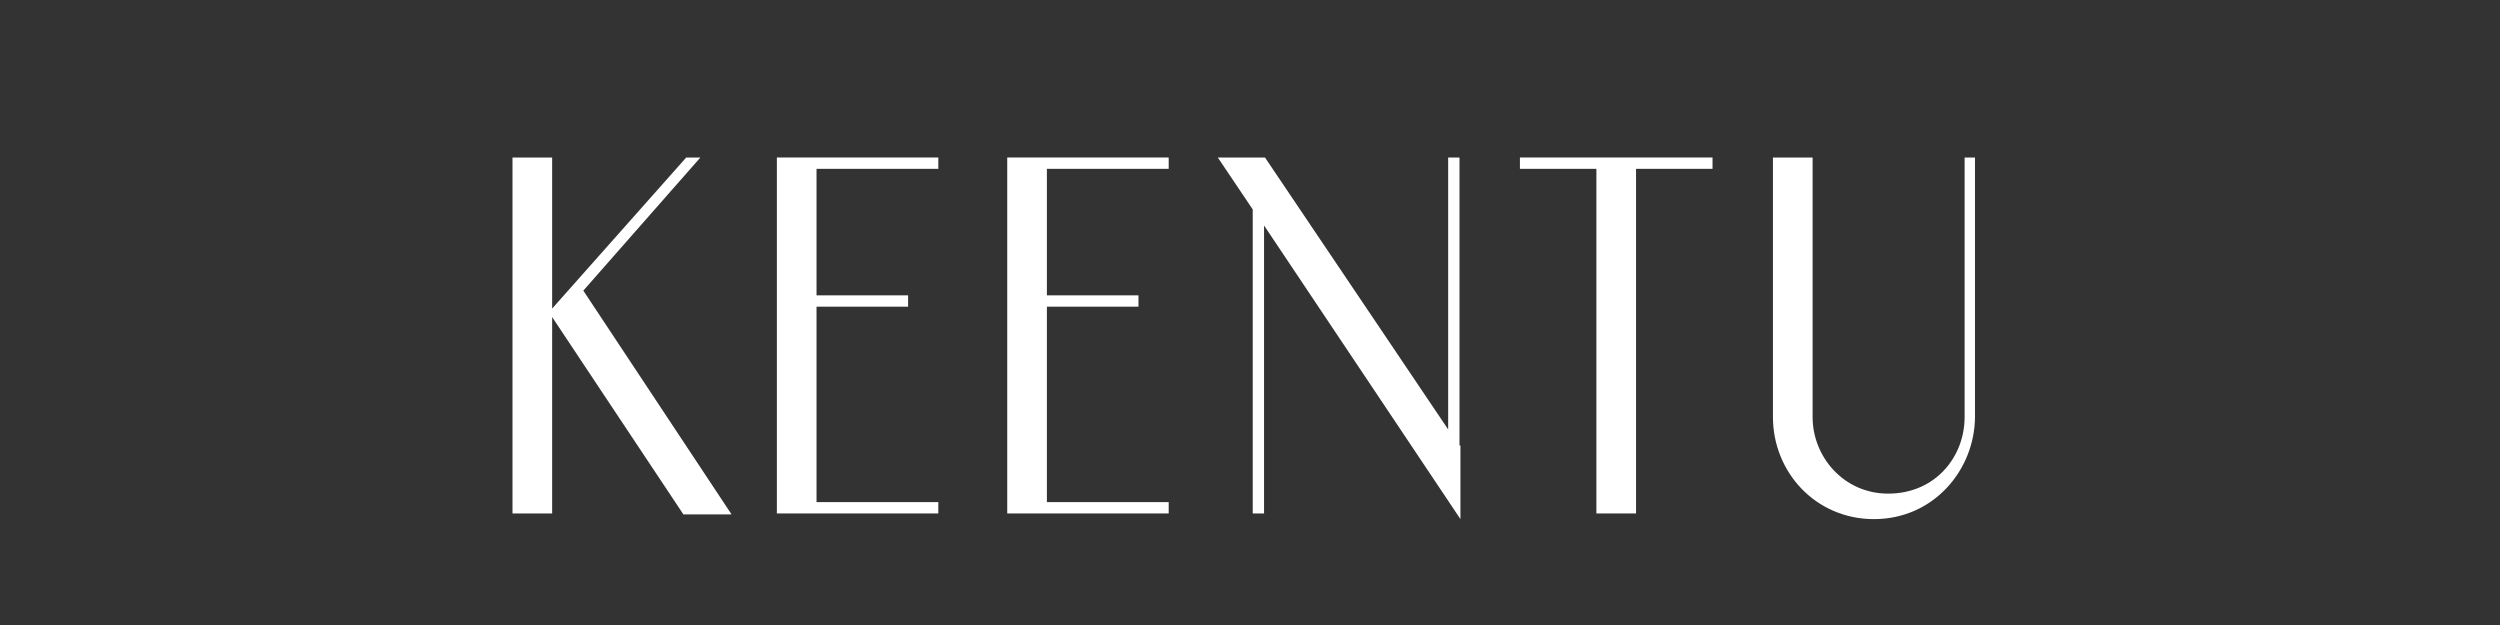
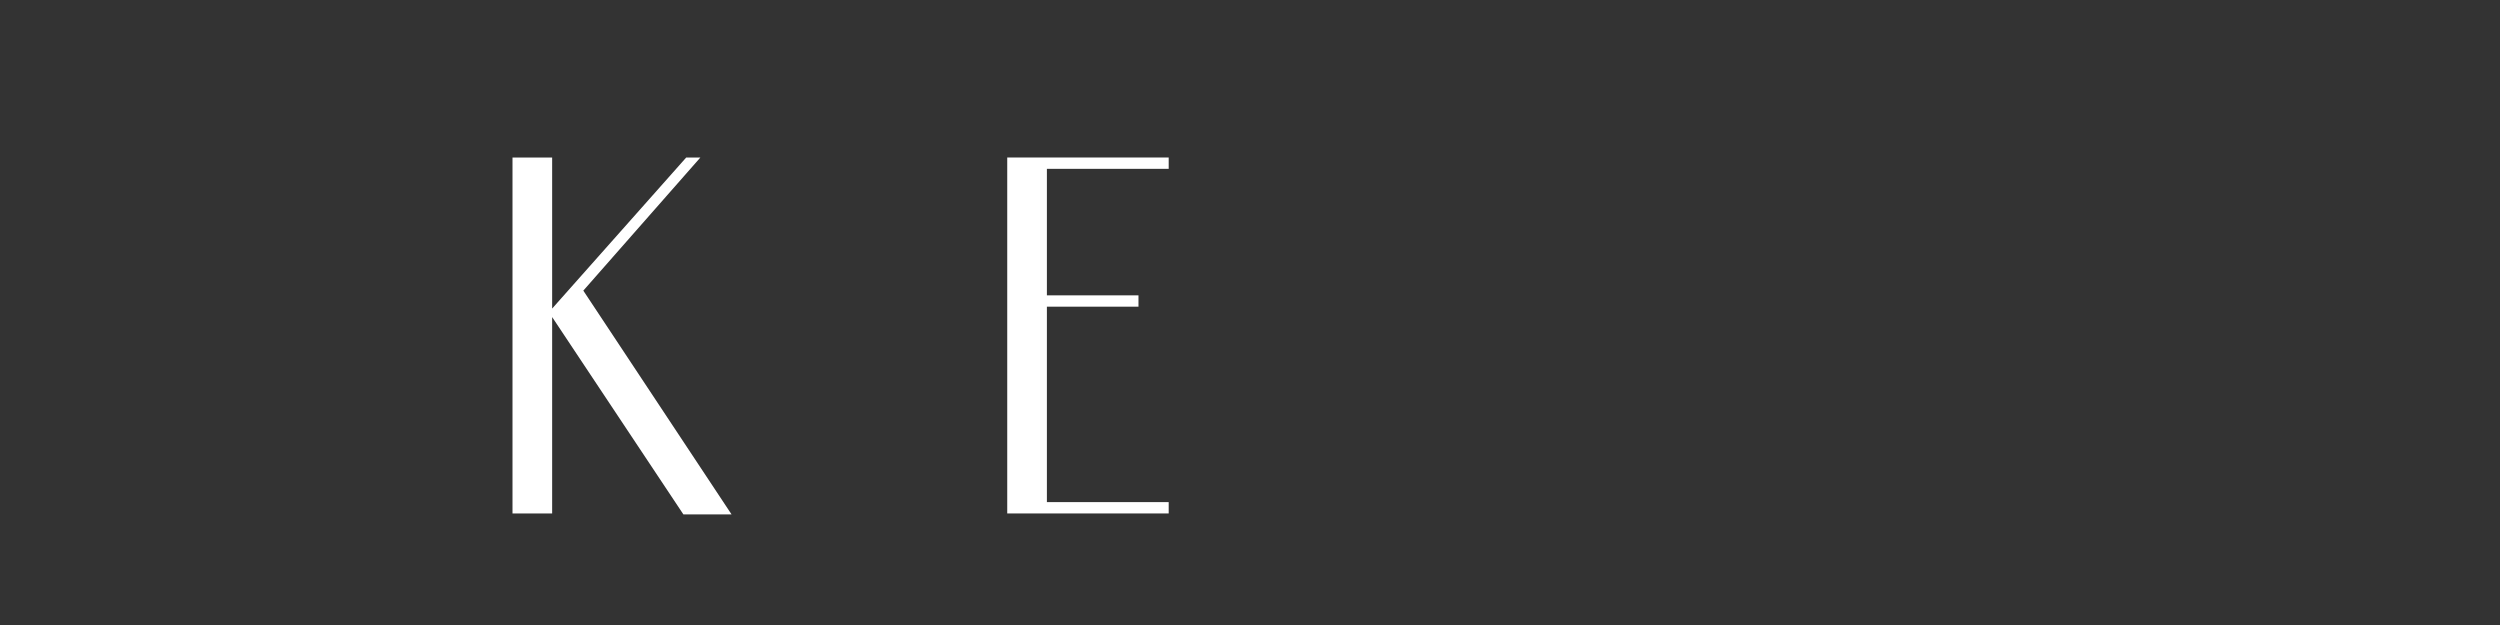
<svg xmlns="http://www.w3.org/2000/svg" fill="none" viewBox="0 0 200 50" height="50" width="200">
  <rect x="0" y="0" width="200" height="50" fill="#333333" stroke="none" />
  <path fill="white" d="M56.031 12.6H54.898L44.172 24.685V12.6H41V41.076H44.172V25.365L54.671 41.151H58.524L46.665 23.25L56.031 12.6Z" />
-   <path fill="white" d="M157.169 12.6V33.372C157.169 36.544 154.828 39.49 151.051 39.49C147.501 39.49 145.008 36.544 145.008 33.372V12.6H141.836V33.372C141.836 37.752 145.235 41.529 149.918 41.529C154.676 41.529 158 37.601 158 33.296V12.6H157.169Z" />
  <path fill="white" d="M81.183 12.6H80.579V41.076H81.183H83.751H93.495V40.169H83.751V24.534H91.078V23.628H83.751V13.507H93.495V12.6H83.751H81.183Z" />
-   <path fill="white" d="M127.712 12.6H121.594V13.507H127.712V41.076H130.884V13.507H137.002V12.6H130.884H127.712Z" />
-   <path fill="white" d="M116.759 35.638V12.6H115.853V34.353L101.199 12.6H97.423L100.218 16.754V41.076H101.124V18.038L116.835 41.529V35.638H116.759Z" />
-   <path fill="white" d="M62.753 12.6H62.149V41.076H62.753H65.322H75.065V40.169H65.322V24.534H72.648V23.628H65.322V13.507H75.065V12.6H65.322H62.753Z" />
</svg>